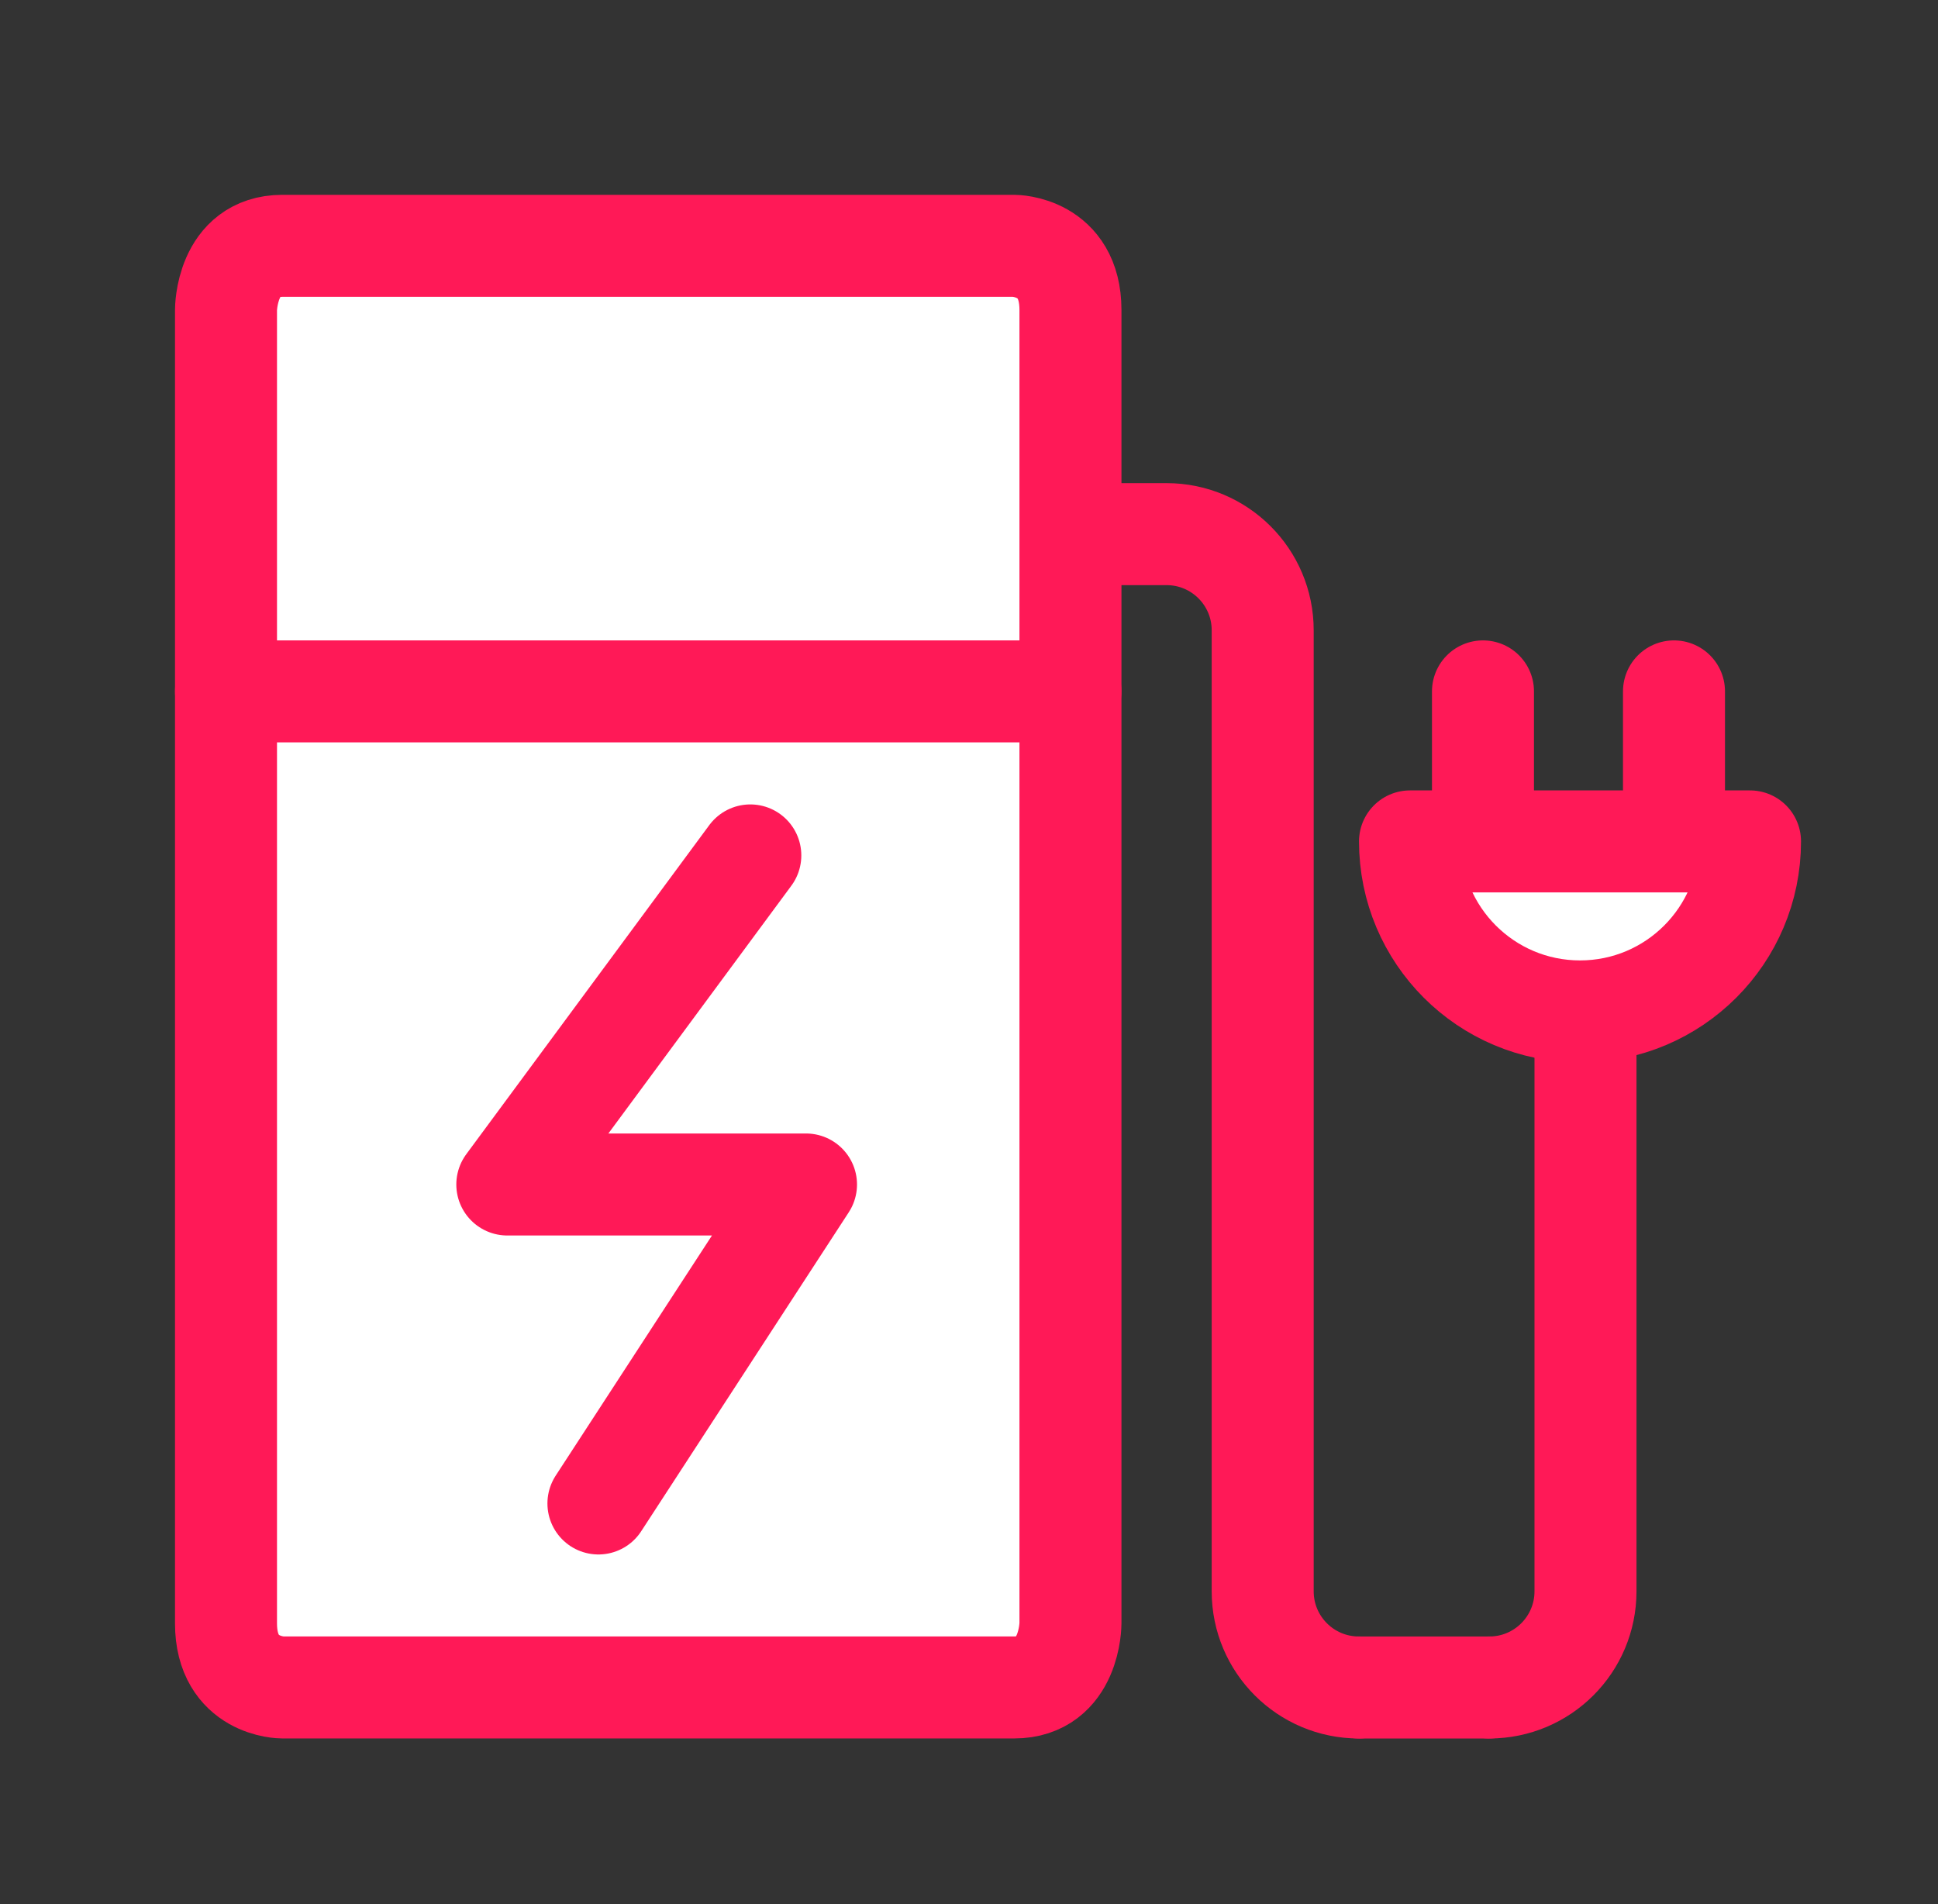
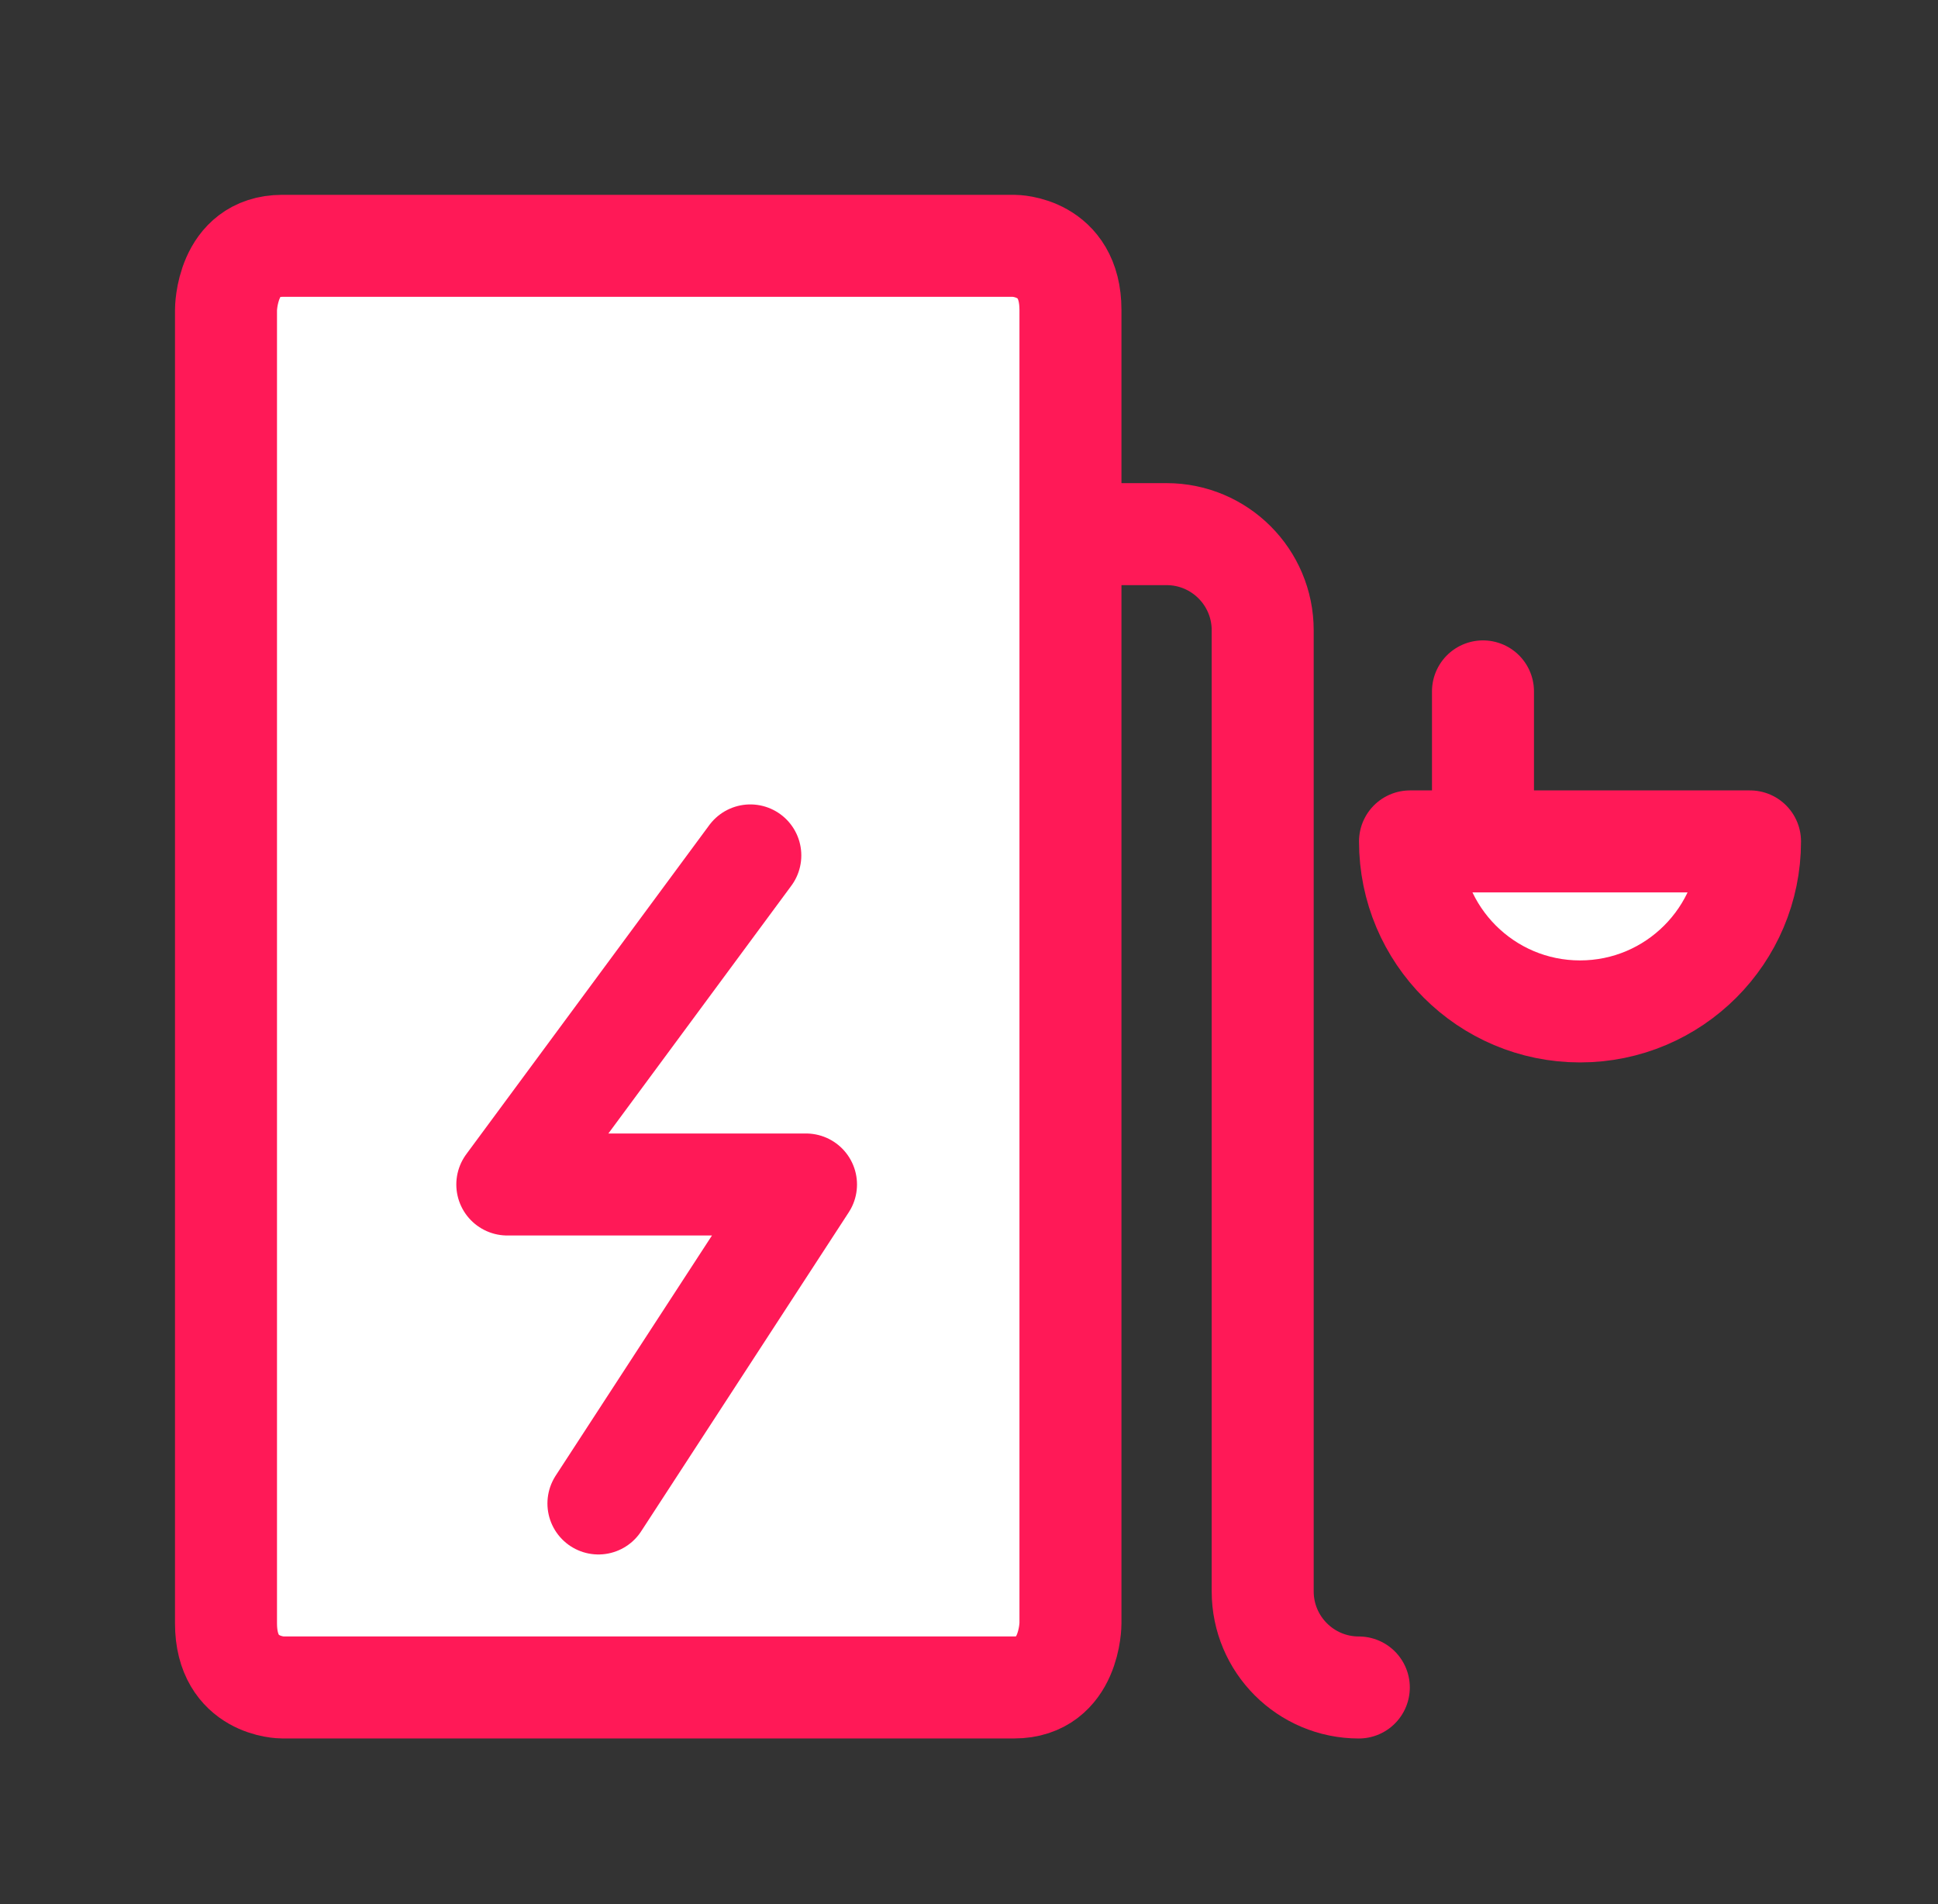
<svg xmlns="http://www.w3.org/2000/svg" id="Layer_1" version="1.1" viewBox="0 0 57 56">
  <rect x="0" y="0" width="57" height="56" fill="#333333" stroke="none" />
  <defs>
    <style>
      .st0 {
        fill: #fff;
      }

      .st0, .st1 {
        stroke: #ff1957;
        stroke-linecap: round;
        stroke-linejoin: round;
        stroke-width: 3px;
      }

      .st1 {
        fill: none;
      }
    </style>
  </defs>
  <path class="st0" d="M8.303,7.23h21.525s1.656,0,1.656,1.884v38.63s0,1.884-1.656,1.884H8.303s-1.656,0-1.656-1.884V9.114s0-1.884,1.656-1.884" />
-   <path class="st1" d="M6.647,20.334h24.837" />
-   <path class="st1" d="M43.805,49.629c1.561,0,2.827-1.266,2.827-2.827v-16.96" />
  <path class="st1" d="M32.765,15.709h1.546c1.561,0,2.827,1.266,2.827,2.827v28.266c0,1.561,1.266,2.827,2.827,2.827" />
-   <path class="st1" d="M43.617,29.842" />
  <polyline class="st1" points="22.068 25.158 14.921 34.836 23.706 34.836 17.601 44.217" />
-   <line class="st1" x1="39.964" y1="49.629" x2="43.805" y2="49.629" />
  <path class="st0" d="M46.471,29.746c2.761,0,5-2.239,5-5h-10c0,2.761,2.239,5,5,5Z" />
  <line class="st1" x1="43.617" y1="24.393" x2="43.617" y2="20.334" />
-   <line class="st1" x1="49.235" y1="24.393" x2="49.235" y2="20.334" />
</svg>